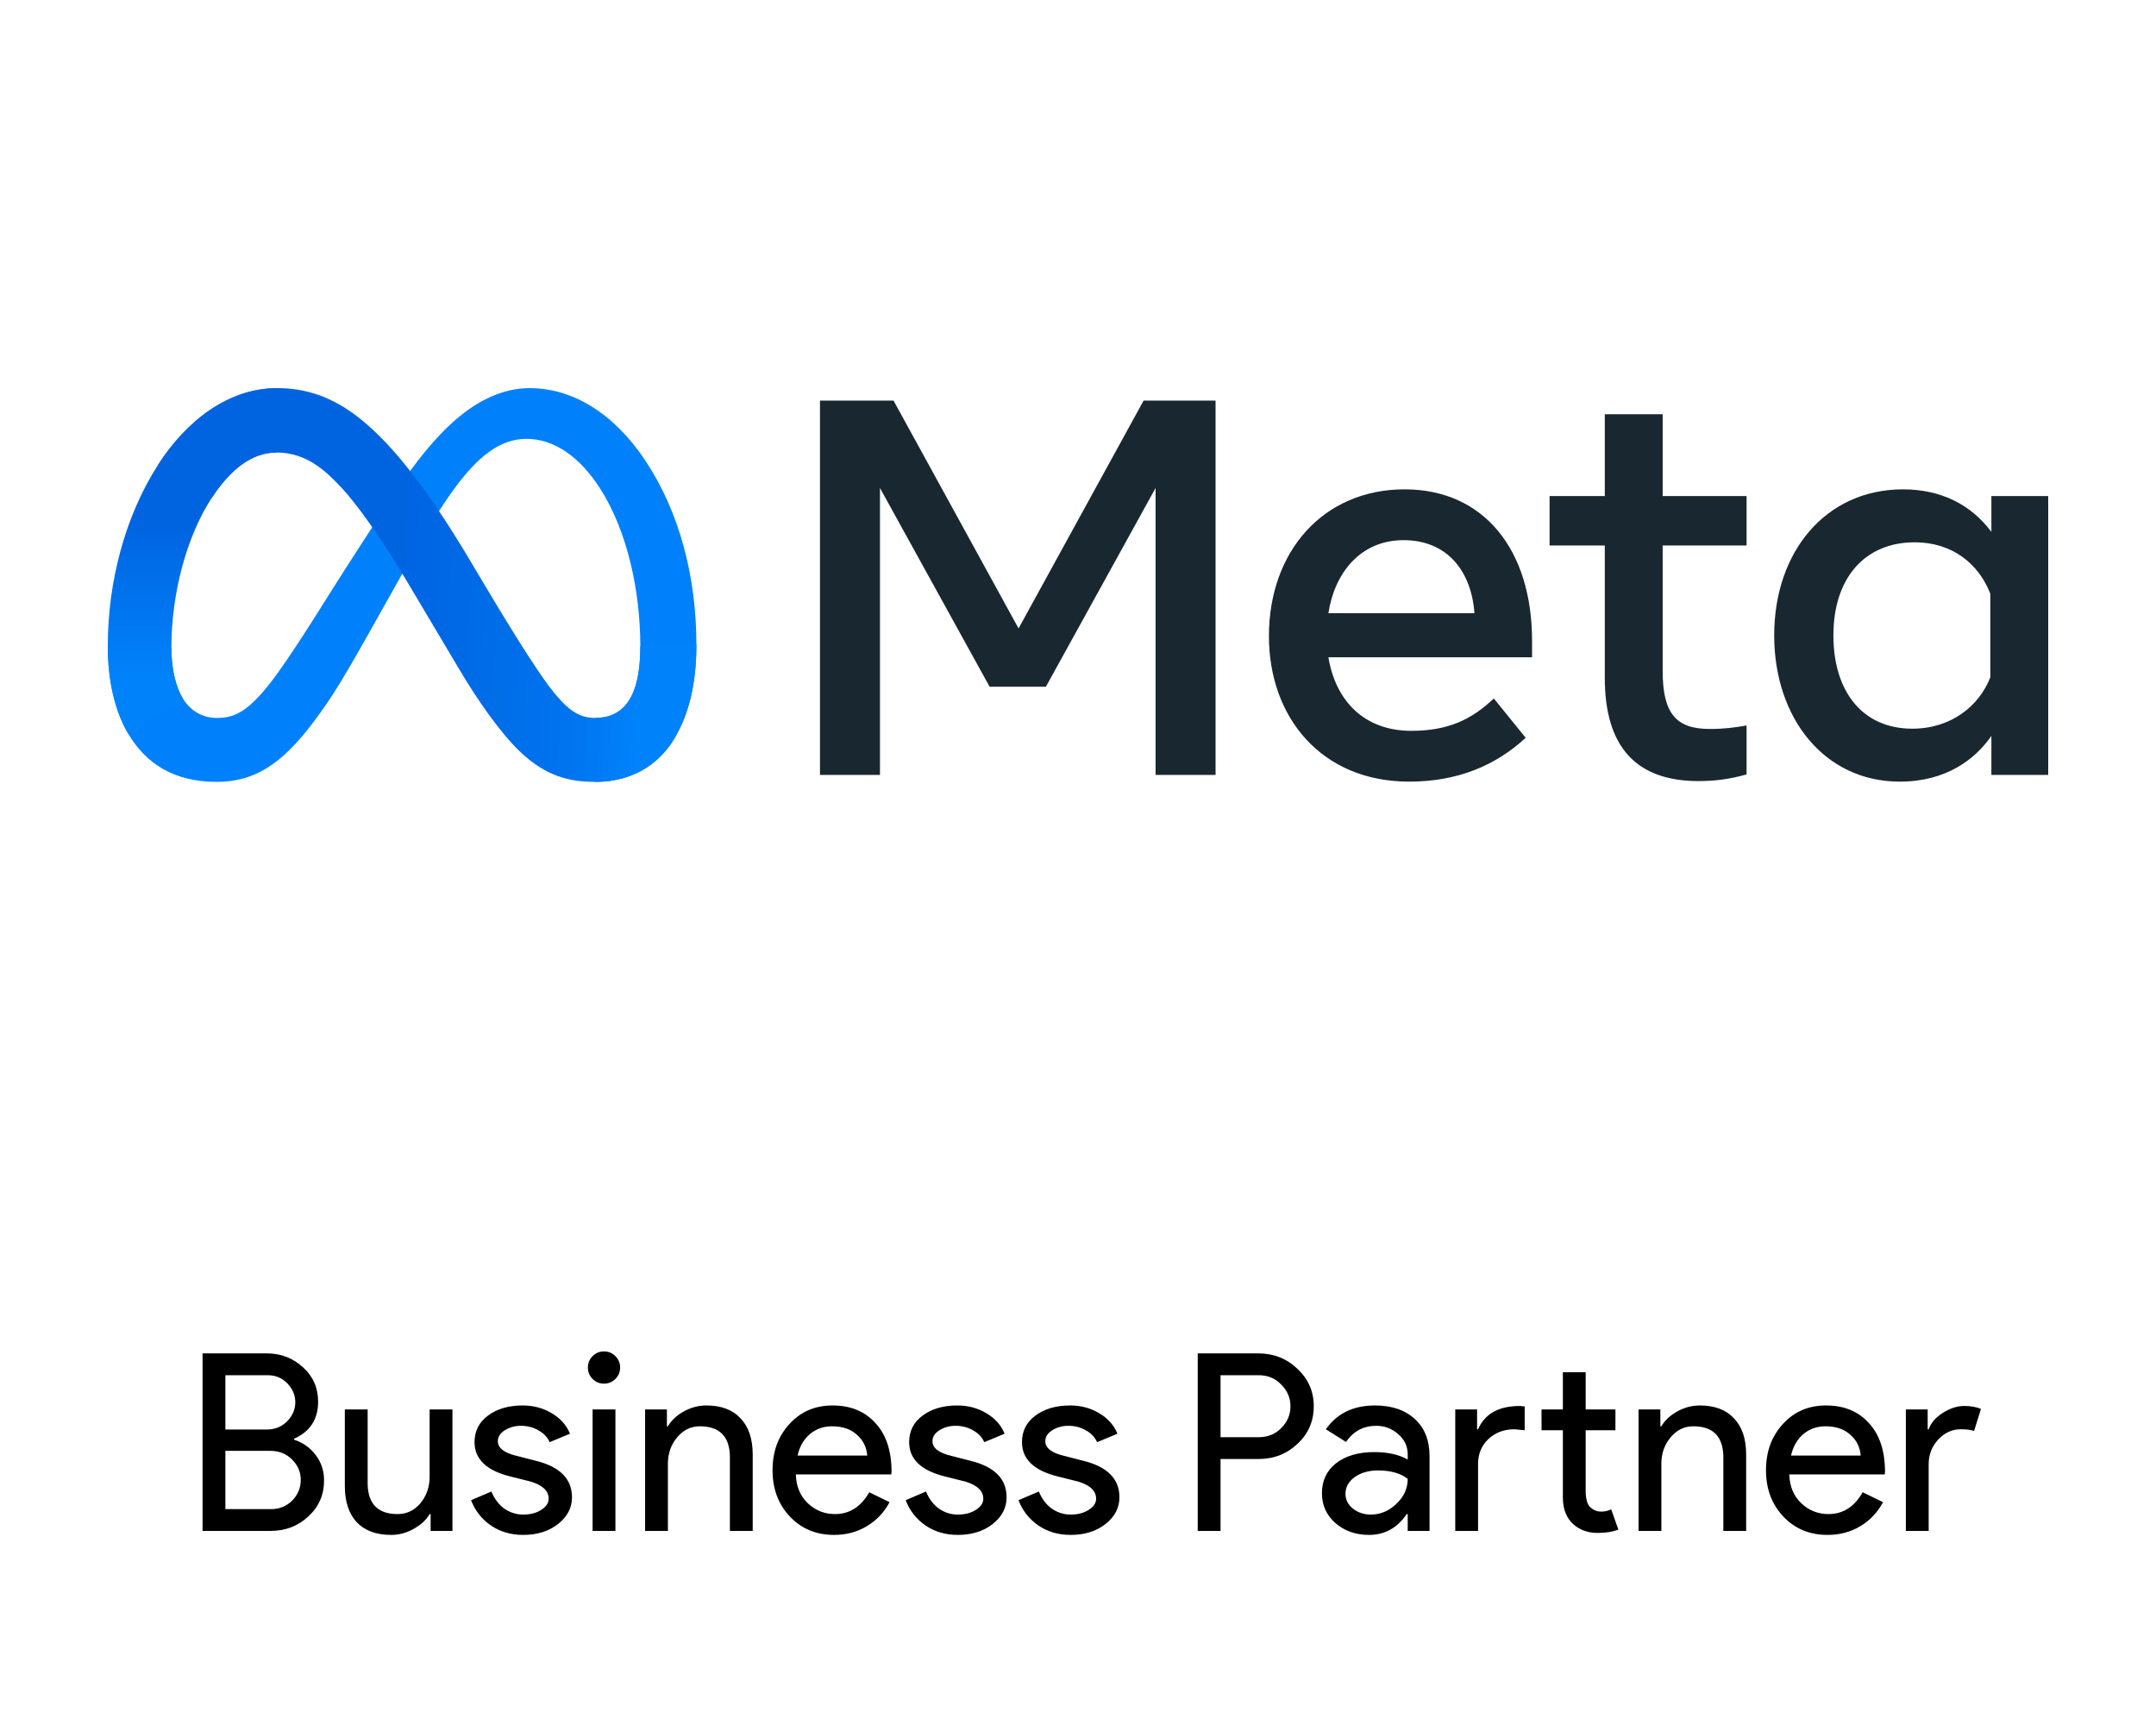
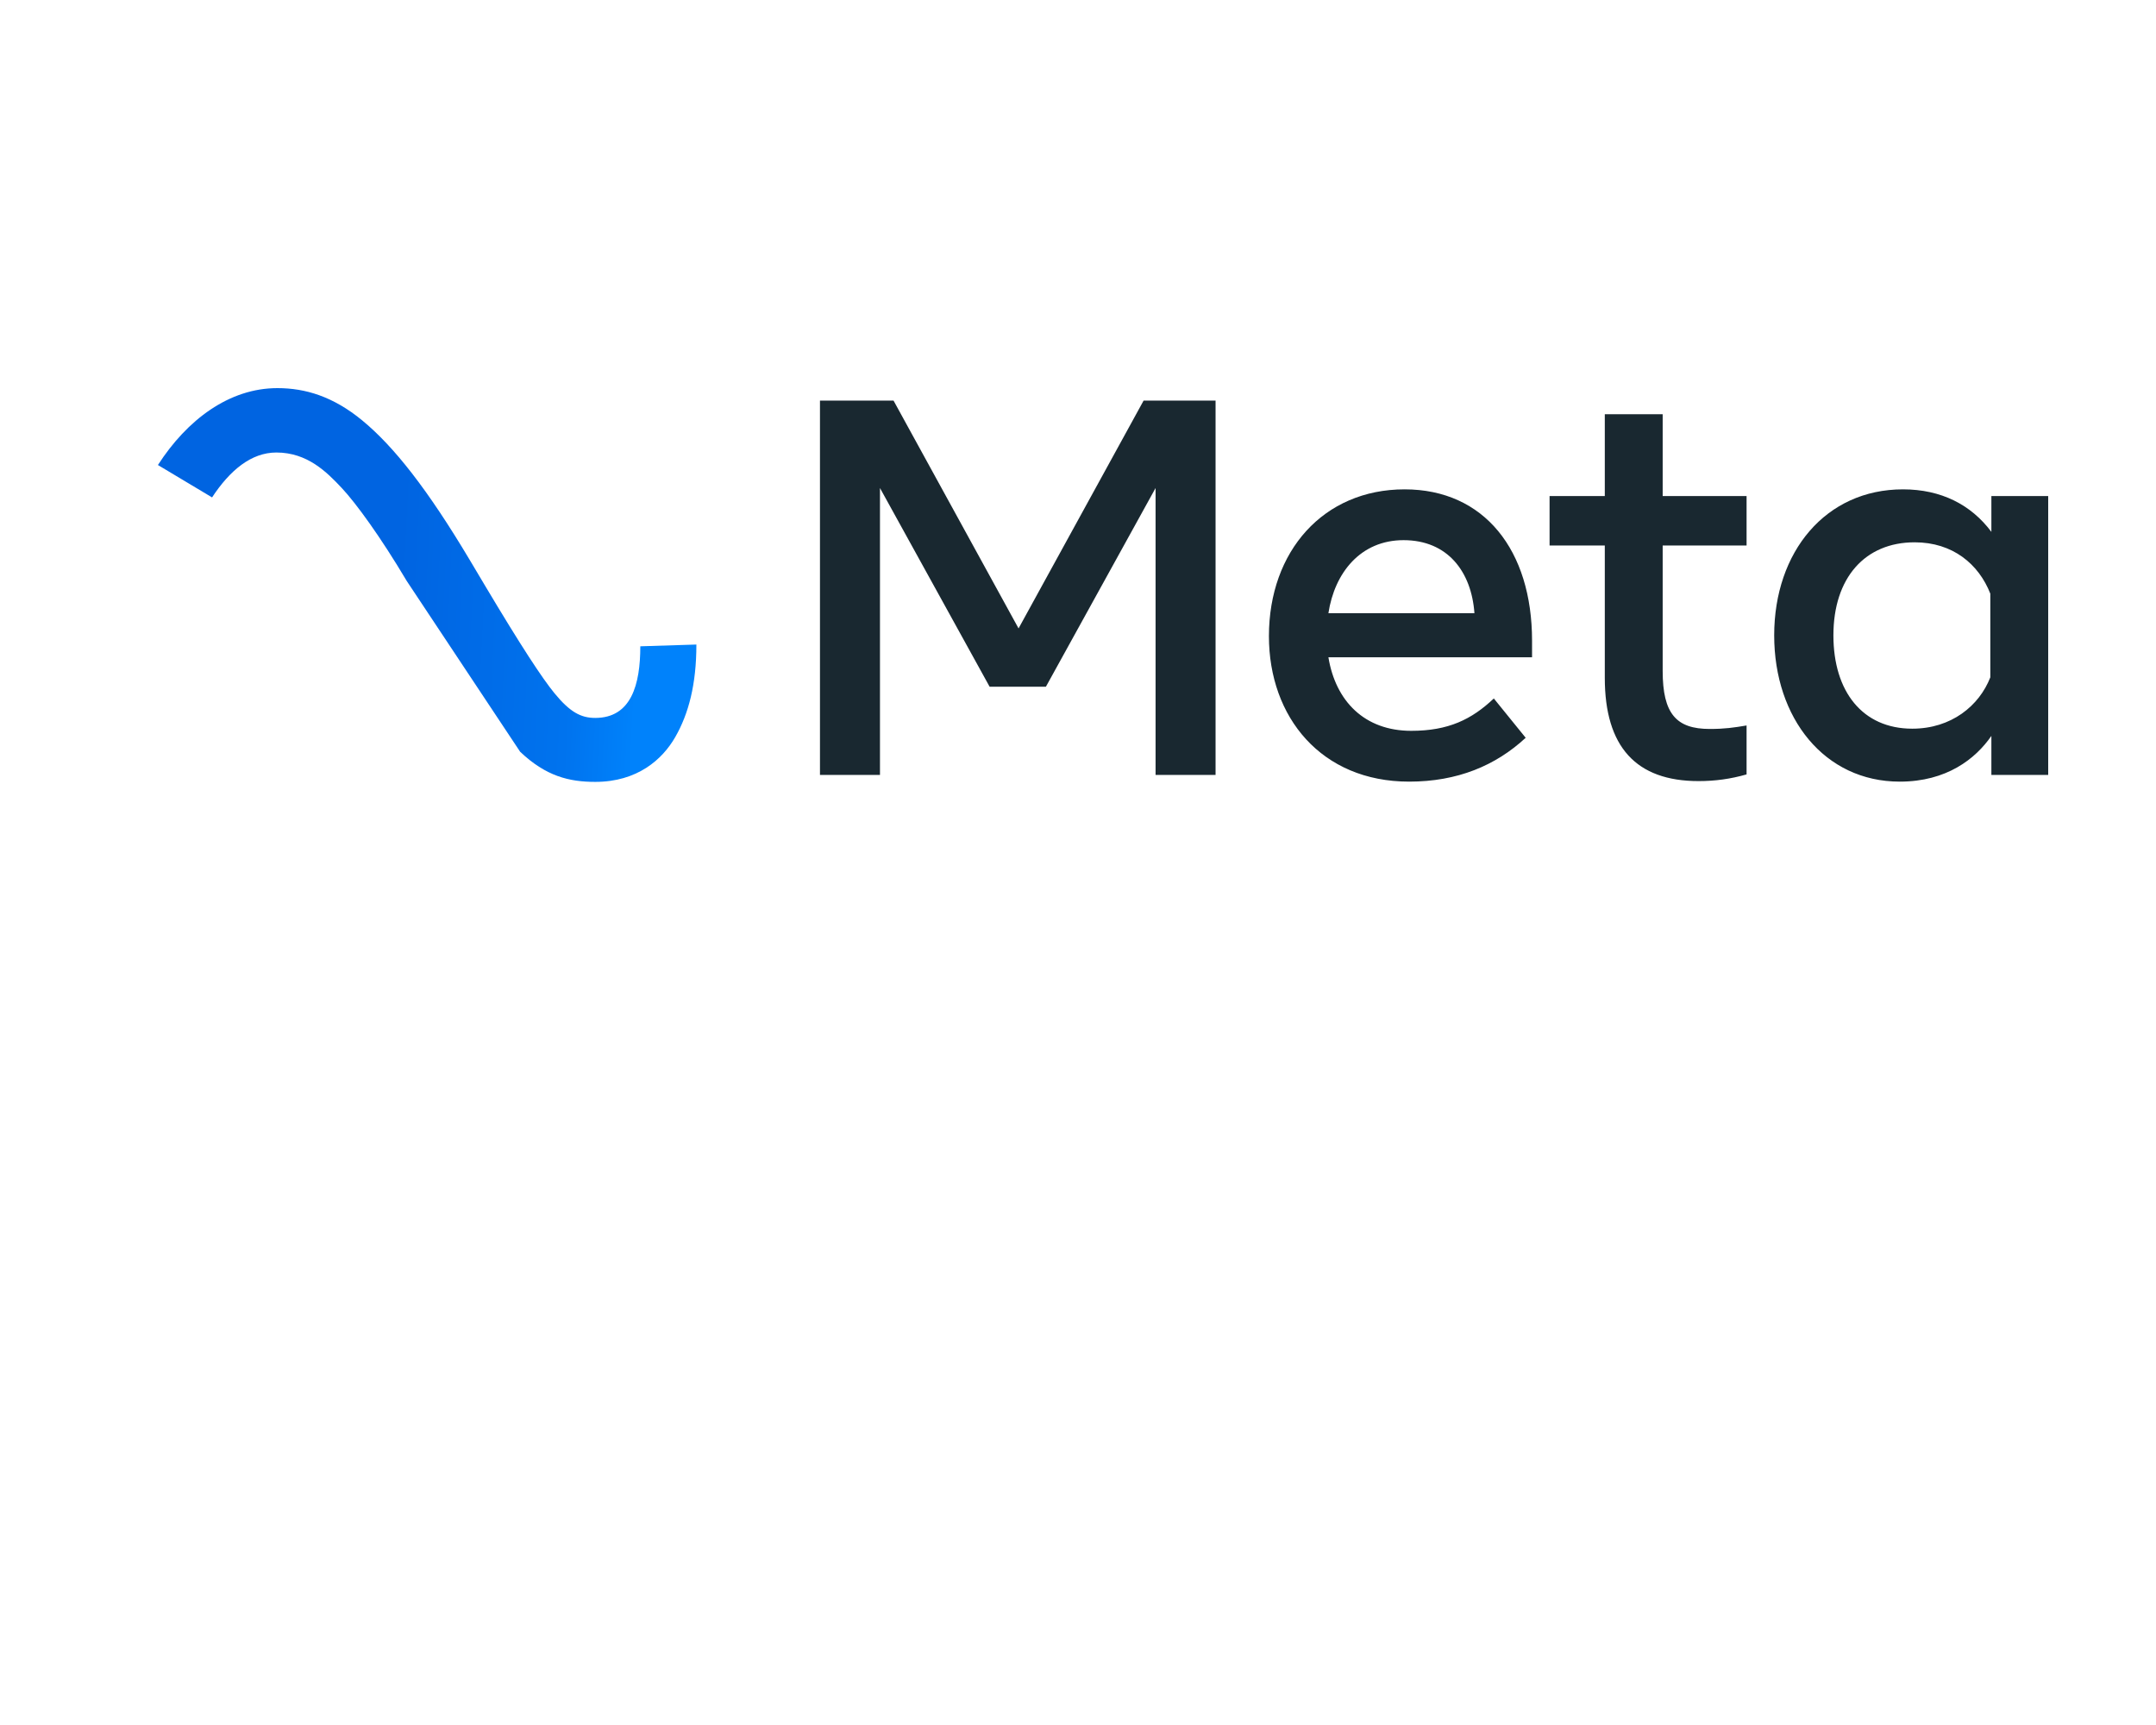
<svg xmlns="http://www.w3.org/2000/svg" width="200" height="160" viewBox="0 0 200 160" fill="none">
-   <path d="M18.792 142V125.532H24.749C26.053 125.532 27.172 125.961 28.107 126.82C29.043 127.663 29.51 128.729 29.51 130.017C29.51 131.642 28.767 132.785 27.279 133.444V133.536C28.123 133.812 28.797 134.295 29.303 134.985C29.809 135.66 30.062 136.434 30.062 137.308C30.062 138.657 29.572 139.777 28.59 140.666C27.64 141.555 26.467 142 25.071 142H18.792ZM20.908 127.556V132.593H24.749C25.501 132.593 26.129 132.34 26.635 131.834C27.141 131.313 27.394 130.722 27.394 130.063C27.394 129.419 27.149 128.836 26.658 128.315C26.168 127.809 25.562 127.556 24.841 127.556H20.908ZM20.908 134.571V139.976H25.163C25.93 139.976 26.582 139.708 27.118 139.171C27.64 138.634 27.9 137.998 27.9 137.262C27.9 136.541 27.632 135.913 27.095 135.376C26.559 134.839 25.884 134.571 25.071 134.571H20.908ZM41.971 142H39.947V140.436H39.855C39.532 140.988 39.034 141.448 38.359 141.816C37.7 142.184 37.01 142.368 36.289 142.368C34.91 142.368 33.844 141.977 33.093 141.195C32.356 140.398 31.988 139.271 31.988 137.814V130.73H34.105V137.676C34.151 139.516 35.078 140.436 36.888 140.436C37.731 140.436 38.436 140.099 39.004 139.424C39.571 138.734 39.855 137.914 39.855 136.963V130.73H41.971V142ZM53.059 138.872C53.059 139.853 52.63 140.681 51.771 141.356C50.912 142.031 49.831 142.368 48.528 142.368C47.393 142.368 46.397 142.077 45.538 141.494C44.679 140.896 44.066 140.114 43.698 139.148L45.584 138.343C45.86 139.018 46.259 139.547 46.78 139.93C47.317 140.298 47.899 140.482 48.528 140.482C49.203 140.482 49.762 140.336 50.207 140.045C50.667 139.754 50.897 139.409 50.897 139.01C50.897 138.289 50.345 137.76 49.241 137.423L47.309 136.94C45.116 136.388 44.02 135.33 44.02 133.766C44.02 132.739 44.434 131.918 45.262 131.305C46.105 130.676 47.179 130.362 48.482 130.362C49.479 130.362 50.376 130.6 51.173 131.075C51.986 131.55 52.553 132.187 52.875 132.984L50.989 133.766C50.774 133.291 50.422 132.923 49.931 132.662C49.456 132.386 48.919 132.248 48.321 132.248C47.769 132.248 47.271 132.386 46.826 132.662C46.397 132.938 46.182 133.275 46.182 133.674C46.182 134.318 46.788 134.778 47.999 135.054L49.701 135.491C51.94 136.043 53.059 137.17 53.059 138.872ZM57.526 126.843C57.526 127.257 57.38 127.61 57.089 127.901C56.797 128.192 56.444 128.338 56.031 128.338C55.617 128.338 55.264 128.192 54.972 127.901C54.681 127.61 54.535 127.257 54.535 126.843C54.535 126.429 54.681 126.076 54.972 125.785C55.264 125.494 55.617 125.348 56.031 125.348C56.444 125.348 56.797 125.494 57.089 125.785C57.38 126.076 57.526 126.429 57.526 126.843ZM57.089 130.73V142H54.972V130.73H57.089ZM59.842 130.73H61.866V132.294H61.958C62.28 131.742 62.771 131.282 63.43 130.914C64.105 130.546 64.802 130.362 65.523 130.362C66.903 130.362 67.961 130.761 68.697 131.558C69.448 132.34 69.824 133.459 69.824 134.916V142H67.708V135.054C67.662 133.214 66.734 132.294 64.925 132.294C64.082 132.294 63.377 132.639 62.809 133.329C62.242 134.004 61.958 134.816 61.958 135.767V142H59.842V130.73ZM77.368 142.368C75.712 142.368 74.347 141.801 73.274 140.666C72.201 139.531 71.664 138.098 71.664 136.365C71.664 134.648 72.185 133.222 73.228 132.087C74.271 130.937 75.605 130.362 77.23 130.362C78.901 130.362 80.228 130.906 81.209 131.995C82.206 133.068 82.704 134.579 82.704 136.526L82.681 136.756H73.826C73.857 137.86 74.225 138.749 74.93 139.424C75.635 140.099 76.479 140.436 77.46 140.436C78.809 140.436 79.867 139.761 80.634 138.412L82.52 139.332C82.014 140.283 81.309 141.026 80.404 141.563C79.515 142.1 78.503 142.368 77.368 142.368ZM73.987 135.008H80.45C80.389 134.226 80.067 133.582 79.484 133.076C78.917 132.555 78.15 132.294 77.184 132.294C76.387 132.294 75.697 132.539 75.114 133.03C74.547 133.521 74.171 134.18 73.987 135.008ZM93.376 138.872C93.376 139.853 92.947 140.681 92.088 141.356C91.23 142.031 90.149 142.368 88.845 142.368C87.711 142.368 86.714 142.077 85.855 141.494C84.997 140.896 84.383 140.114 84.015 139.148L85.901 138.343C86.177 139.018 86.576 139.547 87.097 139.93C87.634 140.298 88.217 140.482 88.845 140.482C89.52 140.482 90.08 140.336 90.524 140.045C90.984 139.754 91.214 139.409 91.214 139.01C91.214 138.289 90.662 137.76 89.558 137.423L87.626 136.94C85.434 136.388 84.337 135.33 84.337 133.766C84.337 132.739 84.751 131.918 85.579 131.305C86.423 130.676 87.496 130.362 88.799 130.362C89.796 130.362 90.693 130.6 91.49 131.075C92.303 131.55 92.87 132.187 93.192 132.984L91.306 133.766C91.092 133.291 90.739 132.923 90.248 132.662C89.773 132.386 89.236 132.248 88.638 132.248C88.086 132.248 87.588 132.386 87.143 132.662C86.714 132.938 86.499 133.275 86.499 133.674C86.499 134.318 87.105 134.778 88.316 135.054L90.018 135.491C92.257 136.043 93.376 137.17 93.376 138.872ZM103.843 138.872C103.843 139.853 103.414 140.681 102.555 141.356C101.697 142.031 100.616 142.368 99.312 142.368C98.177 142.368 97.181 142.077 96.322 141.494C95.463 140.896 94.85 140.114 94.482 139.148L96.368 138.343C96.644 139.018 97.043 139.547 97.564 139.93C98.101 140.298 98.683 140.482 99.312 140.482C99.987 140.482 100.547 140.336 100.991 140.045C101.451 139.754 101.681 139.409 101.681 139.01C101.681 138.289 101.129 137.76 100.025 137.423L98.093 136.94C95.9 136.388 94.804 135.33 94.804 133.766C94.804 132.739 95.218 131.918 96.046 131.305C96.889 130.676 97.963 130.362 99.266 130.362C100.263 130.362 101.16 130.6 101.957 131.075C102.77 131.55 103.337 132.187 103.659 132.984L101.773 133.766C101.559 133.291 101.206 132.923 100.715 132.662C100.24 132.386 99.703 132.248 99.105 132.248C98.553 132.248 98.055 132.386 97.61 132.662C97.181 132.938 96.966 133.275 96.966 133.674C96.966 134.318 97.572 134.778 98.783 135.054L100.485 135.491C102.724 136.043 103.843 137.17 103.843 138.872ZM113.223 135.33V142H111.107V125.532H116.719C118.145 125.532 119.356 126.007 120.353 126.958C121.365 127.909 121.871 129.066 121.871 130.431C121.871 131.826 121.365 132.992 120.353 133.927C119.371 134.862 118.16 135.33 116.719 135.33H113.223ZM113.223 127.556V133.306H116.765C117.608 133.306 118.306 133.022 118.858 132.455C119.425 131.888 119.709 131.213 119.709 130.431C119.709 129.664 119.425 128.997 118.858 128.43C118.306 127.847 117.608 127.556 116.765 127.556H113.223ZM124.813 138.55C124.813 139.102 125.043 139.562 125.503 139.93C125.978 140.298 126.53 140.482 127.159 140.482C128.048 140.482 128.838 140.152 129.528 139.493C130.233 138.834 130.586 138.059 130.586 137.17C129.927 136.649 129.007 136.388 127.826 136.388C126.967 136.388 126.247 136.595 125.664 137.009C125.097 137.423 124.813 137.937 124.813 138.55ZM127.55 130.362C129.114 130.362 130.348 130.784 131.253 131.627C132.158 132.455 132.61 133.597 132.61 135.054V142H130.586V140.436H130.494C129.62 141.724 128.455 142.368 126.998 142.368C125.756 142.368 124.713 142 123.87 141.264C123.042 140.528 122.628 139.608 122.628 138.504C122.628 137.339 123.065 136.411 123.939 135.721C124.828 135.031 126.009 134.686 127.481 134.686C128.738 134.686 129.773 134.916 130.586 135.376V134.893C130.586 134.157 130.295 133.536 129.712 133.03C129.129 132.509 128.447 132.248 127.665 132.248C126.484 132.248 125.549 132.746 124.859 133.743L122.996 132.57C124.023 131.098 125.541 130.362 127.55 130.362ZM148.198 142.184C147.278 142.184 146.512 141.9 145.898 141.333C145.3 140.766 144.994 139.976 144.978 138.964V132.662H143V130.73H144.978V127.28H147.094V130.73H149.854V132.662H147.094V138.274C147.094 139.025 147.24 139.539 147.531 139.815C147.823 140.076 148.152 140.206 148.52 140.206C148.689 140.206 148.85 140.191 149.003 140.16C149.172 140.114 149.325 140.06 149.463 139.999L150.13 141.885C149.578 142.084 148.934 142.184 148.198 142.184ZM134.996 130.73H137.02V132.57H137.112C137.741 131.129 139.037 130.408 140.999 130.408L141.436 130.454V132.662L140.493 132.57C139.512 132.57 138.699 132.877 138.055 133.49C137.427 134.088 137.112 134.855 137.112 135.79V142H134.996V130.73ZM151.999 130.73H154.023V132.294H154.115C154.437 131.742 154.928 131.282 155.587 130.914C156.262 130.546 156.96 130.362 157.68 130.362C159.06 130.362 160.118 130.761 160.854 131.558C161.606 132.34 161.981 133.459 161.981 134.916V142H159.865V135.054C159.819 133.214 158.892 132.294 157.082 132.294C156.239 132.294 155.534 132.639 154.966 133.329C154.399 134.004 154.115 134.816 154.115 135.767V142H151.999V130.73ZM169.525 142.368C167.869 142.368 166.505 141.801 165.431 140.666C164.358 139.531 163.821 138.098 163.821 136.365C163.821 134.648 164.343 133.222 165.385 132.087C166.428 130.937 167.762 130.362 169.387 130.362C171.059 130.362 172.385 130.906 173.366 131.995C174.363 133.068 174.861 134.579 174.861 136.526L174.838 136.756H165.983C166.014 137.86 166.382 138.749 167.087 139.424C167.793 140.099 168.636 140.436 169.617 140.436C170.967 140.436 172.025 139.761 172.791 138.412L174.677 139.332C174.171 140.283 173.466 141.026 172.561 141.563C171.672 142.1 170.66 142.368 169.525 142.368ZM166.144 135.008H172.607C172.546 134.226 172.224 133.582 171.641 133.076C171.074 132.555 170.307 132.294 169.341 132.294C168.544 132.294 167.854 132.539 167.271 133.03C166.704 133.521 166.328 134.18 166.144 135.008ZM178.912 142H176.796V130.73H178.82V132.57H178.912C179.127 131.972 179.564 131.466 180.223 131.052C180.898 130.623 181.557 130.408 182.201 130.408C182.815 130.408 183.336 130.5 183.765 130.684L183.121 132.731C182.861 132.624 182.447 132.57 181.879 132.57C181.082 132.57 180.384 132.892 179.786 133.536C179.204 134.18 178.912 134.931 178.912 135.79V142Z" fill="black" />
  <g clip-path="url(#clip0_406_98)">
-     <path d="M15.898 60.085C15.898 62.185 16.355 63.797 16.953 64.772C17.737 66.049 18.907 66.59 20.099 66.59C21.637 66.59 23.044 66.206 25.756 62.429C27.928 59.403 30.487 55.154 32.209 52.49L35.126 47.978C37.152 44.844 39.497 41.36 42.185 38.998C44.38 37.071 46.748 36 49.131 36C53.132 36 56.942 38.335 59.859 42.714C63.051 47.509 64.6 53.55 64.6 59.783C64.6 63.489 63.875 66.212 62.641 68.363C61.448 70.443 59.124 72.522 55.215 72.522V66.59C58.562 66.59 59.398 63.493 59.398 59.947C59.398 54.896 58.228 49.289 55.651 45.283C53.823 42.442 51.453 40.706 48.846 40.706C46.027 40.706 43.758 42.847 41.208 46.666C39.852 48.695 38.46 51.167 36.898 53.957L35.177 57.026C31.721 63.196 30.846 64.602 29.118 66.921C26.09 70.982 23.504 72.522 20.099 72.522C16.061 72.522 13.507 70.761 11.925 68.107C10.634 65.944 10 63.106 10 59.873L15.898 60.085Z" fill="#0081FB" />
-     <path d="M14.65 43.132C17.354 38.935 21.256 36 25.731 36C28.323 36 30.9 36.773 33.59 38.985C36.533 41.404 39.67 45.387 43.583 51.951L44.986 54.307C48.374 59.99 50.301 62.913 51.429 64.292C52.88 66.062 53.895 66.59 55.215 66.59C58.562 66.59 59.398 63.493 59.398 59.947L64.6 59.783C64.6 63.489 63.875 66.212 62.641 68.363C61.449 70.443 59.124 72.522 55.215 72.522C52.785 72.522 50.631 71.99 48.25 69.728C46.42 67.992 44.28 64.908 42.634 62.135L37.737 53.898C35.28 49.764 33.026 46.681 31.722 45.285C30.319 43.784 28.515 41.972 25.637 41.972C23.307 41.972 21.328 43.618 19.672 46.136L14.65 43.132Z" fill="url(#paint0_linear_406_98)" />
-     <path d="M25.636 41.972C23.306 41.972 21.328 43.618 19.672 46.136C17.331 49.695 15.898 54.995 15.898 60.085C15.898 62.185 16.355 63.797 16.953 64.772L11.925 68.107C10.634 65.944 10 63.106 10 59.873C10 53.993 11.602 47.865 14.65 43.132C17.354 38.935 21.256 36 25.731 36L25.636 41.972Z" fill="url(#paint1_linear_406_98)" />
+     <path d="M14.65 43.132C17.354 38.935 21.256 36 25.731 36C28.323 36 30.9 36.773 33.59 38.985C36.533 41.404 39.67 45.387 43.583 51.951L44.986 54.307C48.374 59.99 50.301 62.913 51.429 64.292C52.88 66.062 53.895 66.59 55.215 66.59C58.562 66.59 59.398 63.493 59.398 59.947L64.6 59.783C64.6 63.489 63.875 66.212 62.641 68.363C61.449 70.443 59.124 72.522 55.215 72.522C52.785 72.522 50.631 71.99 48.25 69.728L37.737 53.898C35.28 49.764 33.026 46.681 31.722 45.285C30.319 43.784 28.515 41.972 25.637 41.972C23.307 41.972 21.328 43.618 19.672 46.136L14.65 43.132Z" fill="url(#paint0_linear_406_98)" />
    <path d="M76.064 37.155H82.887L94.486 58.288L106.087 37.155H112.761V71.879H107.196V45.266L97.023 63.695H91.801L81.63 45.266V71.879H76.064V37.155ZM130.199 50.102C126.208 50.102 123.804 53.127 123.229 56.873H136.775C136.495 53.014 134.285 50.102 130.199 50.102ZM117.711 59.007C117.711 51.125 122.77 45.389 130.296 45.389C137.699 45.389 142.12 51.052 142.12 59.427V60.967H123.229C123.899 65.041 126.584 67.787 130.913 67.787C134.367 67.787 136.526 66.726 138.573 64.785L141.529 68.432C138.744 71.011 135.201 72.499 130.716 72.499C122.568 72.499 117.711 66.516 117.711 59.007V59.007ZM148.868 50.599H143.745V46.01H148.868V38.421H154.237V46.01H162.02V50.599H154.237V62.231C154.237 66.202 155.498 67.613 158.597 67.613C160.011 67.613 160.822 67.491 162.02 67.29V71.829C160.528 72.254 159.104 72.449 157.562 72.449C151.765 72.449 148.868 69.26 148.868 62.875V50.599ZM184.63 55.062C183.552 52.32 181.146 50.301 177.611 50.301C173.016 50.301 170.075 53.584 170.075 58.932C170.075 64.147 172.782 67.588 177.39 67.588C181.013 67.588 183.599 65.466 184.63 62.825V55.062ZM190 71.879H184.729V68.258C183.256 70.39 180.575 72.499 176.232 72.499C169.249 72.499 164.582 66.611 164.582 58.932C164.582 51.18 169.361 45.389 176.528 45.389C180.071 45.389 182.851 46.815 184.729 49.333V46.01H190V71.879Z" fill="#192830" />
  </g>
  <defs>
    <linearGradient id="paint0_linear_406_98" x1="21.583" y1="58.372" x2="59.179" y2="60.257" gradientUnits="userSpaceOnUse">
      <stop stop-color="#0064E1" />
      <stop offset="0.4" stop-color="#0064E1" />
      <stop offset="0.83" stop-color="#0073EE" />
      <stop offset="1" stop-color="#0082FB" />
    </linearGradient>
    <linearGradient id="paint1_linear_406_98" x1="18.544" y1="62.579" x2="18.544" y2="48.62" gradientUnits="userSpaceOnUse">
      <stop stop-color="#0082FB" />
      <stop offset="1" stop-color="#0064E0" />
    </linearGradient>
    <clipPath id="clip0_406_98">
      <rect width="180" height="36.522" fill="white" transform="translate(10 36)" />
    </clipPath>
  </defs>
</svg>